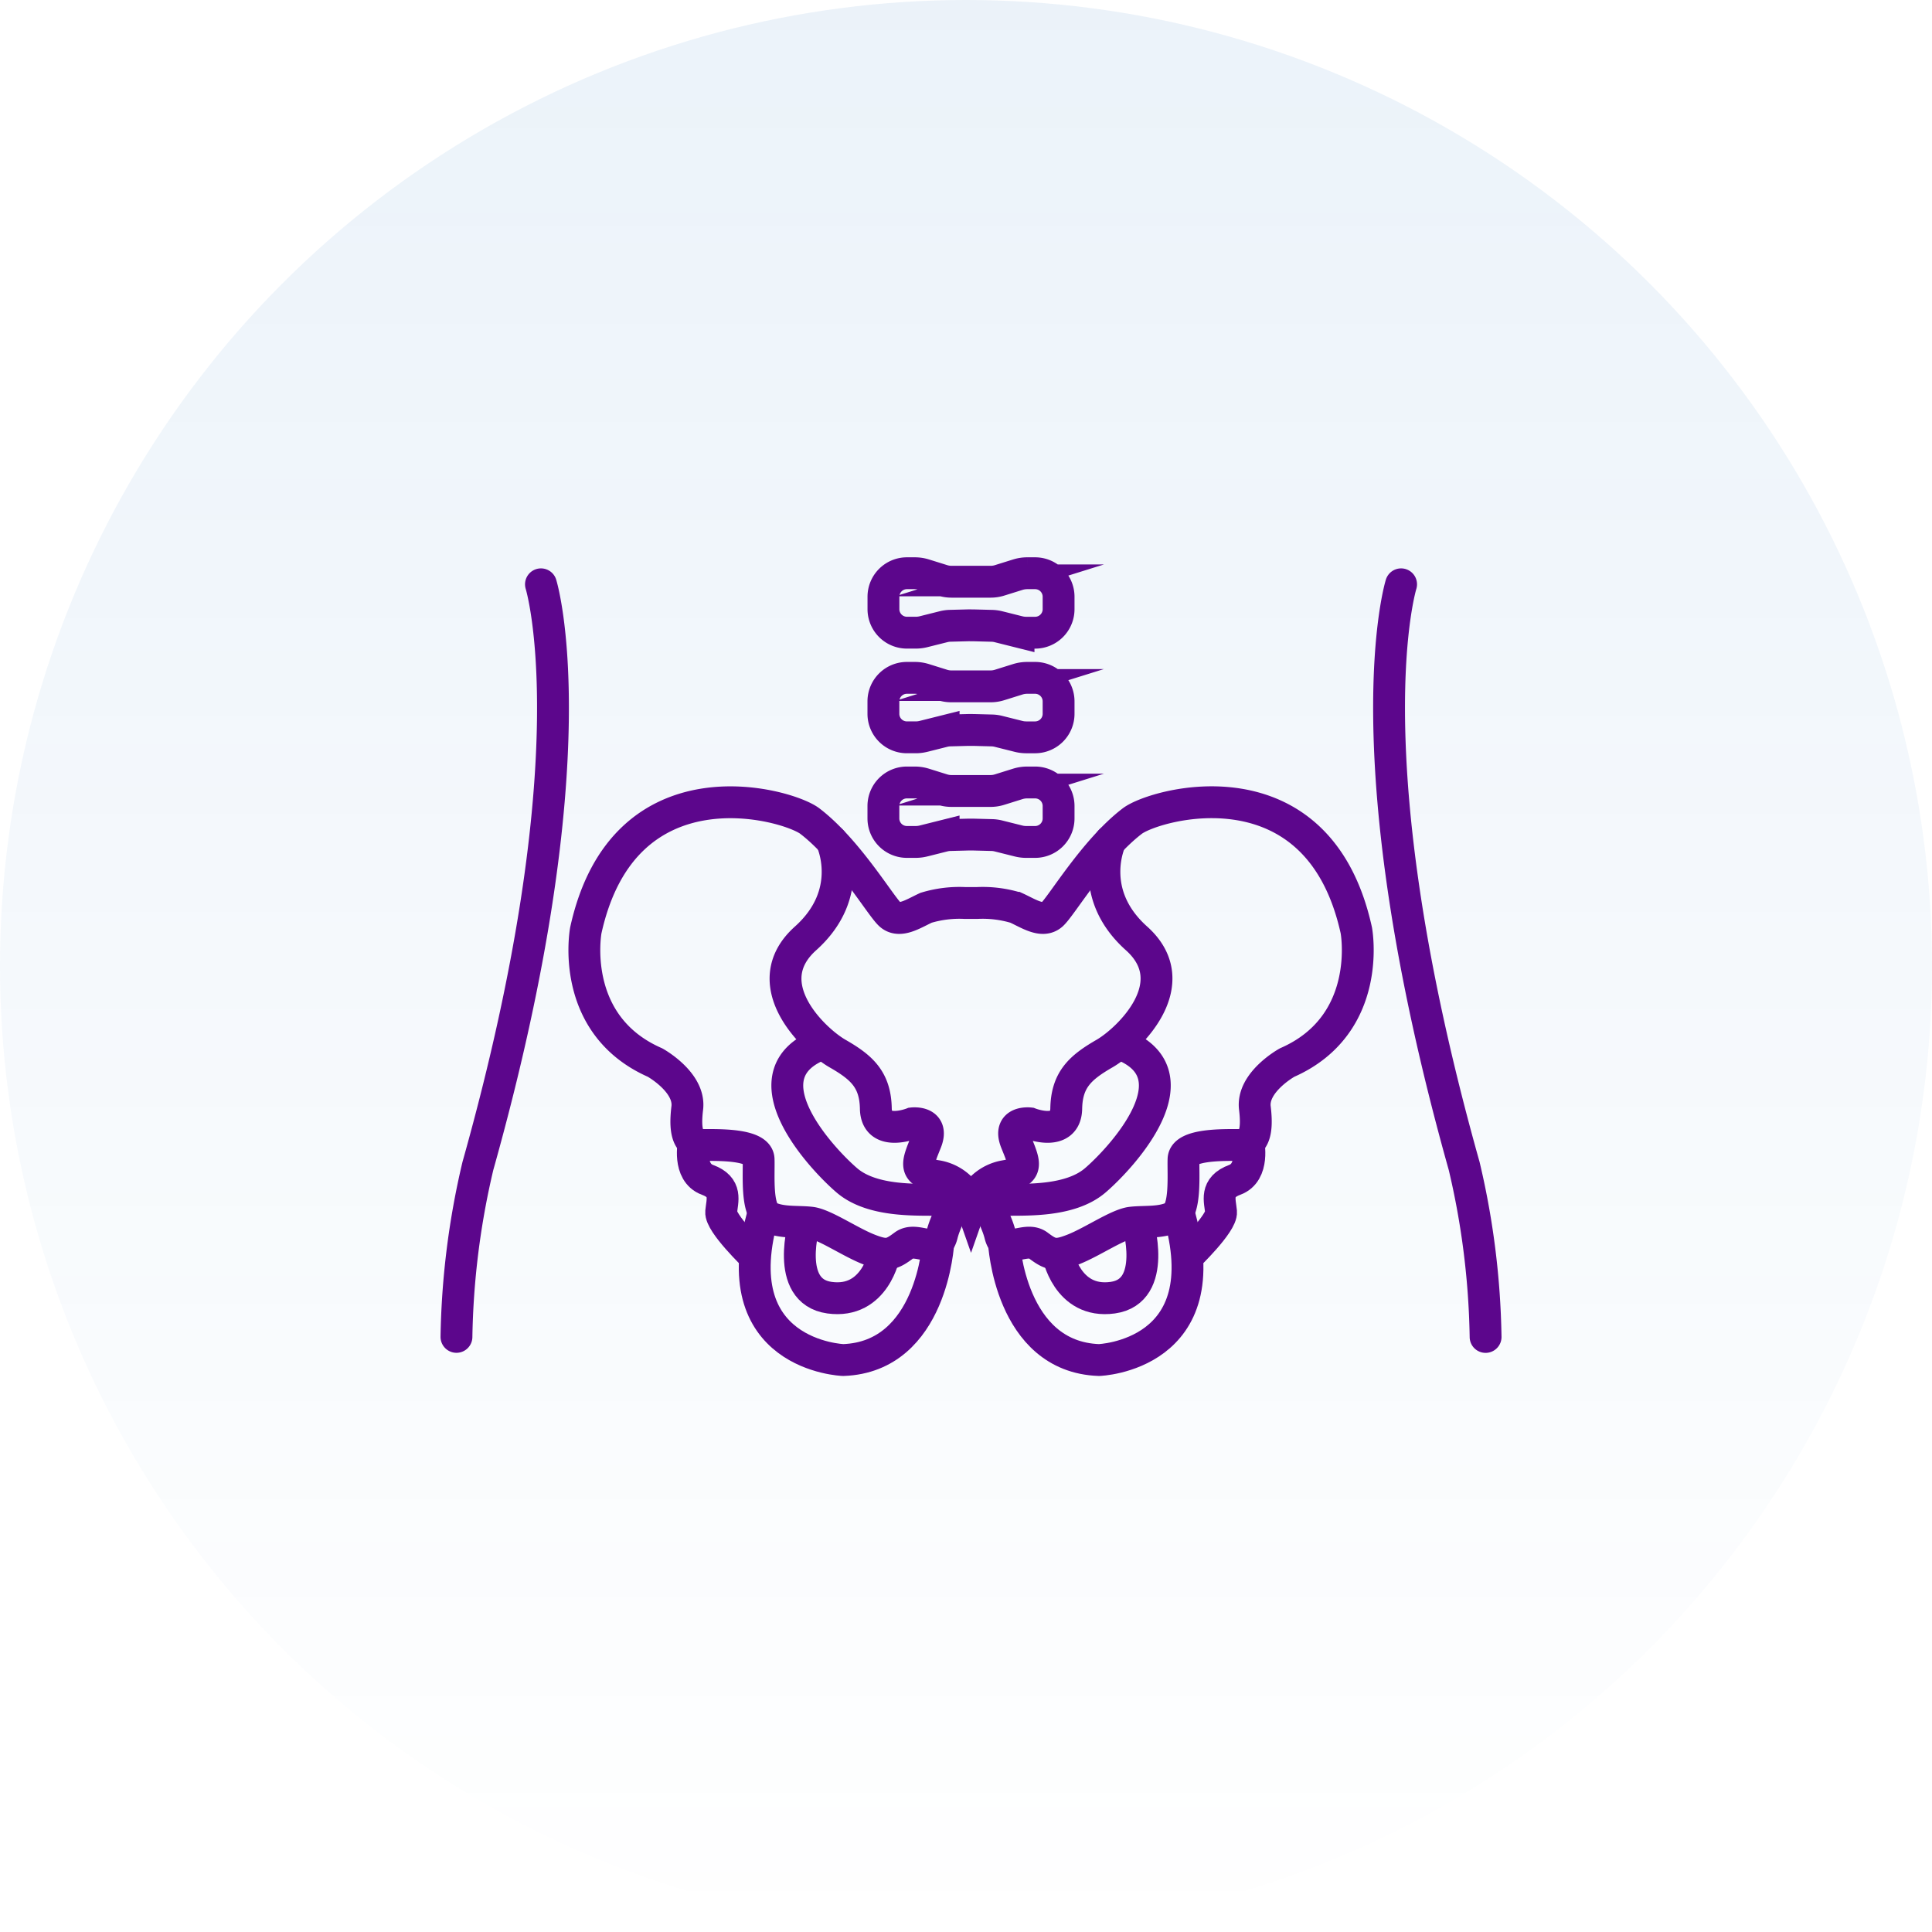
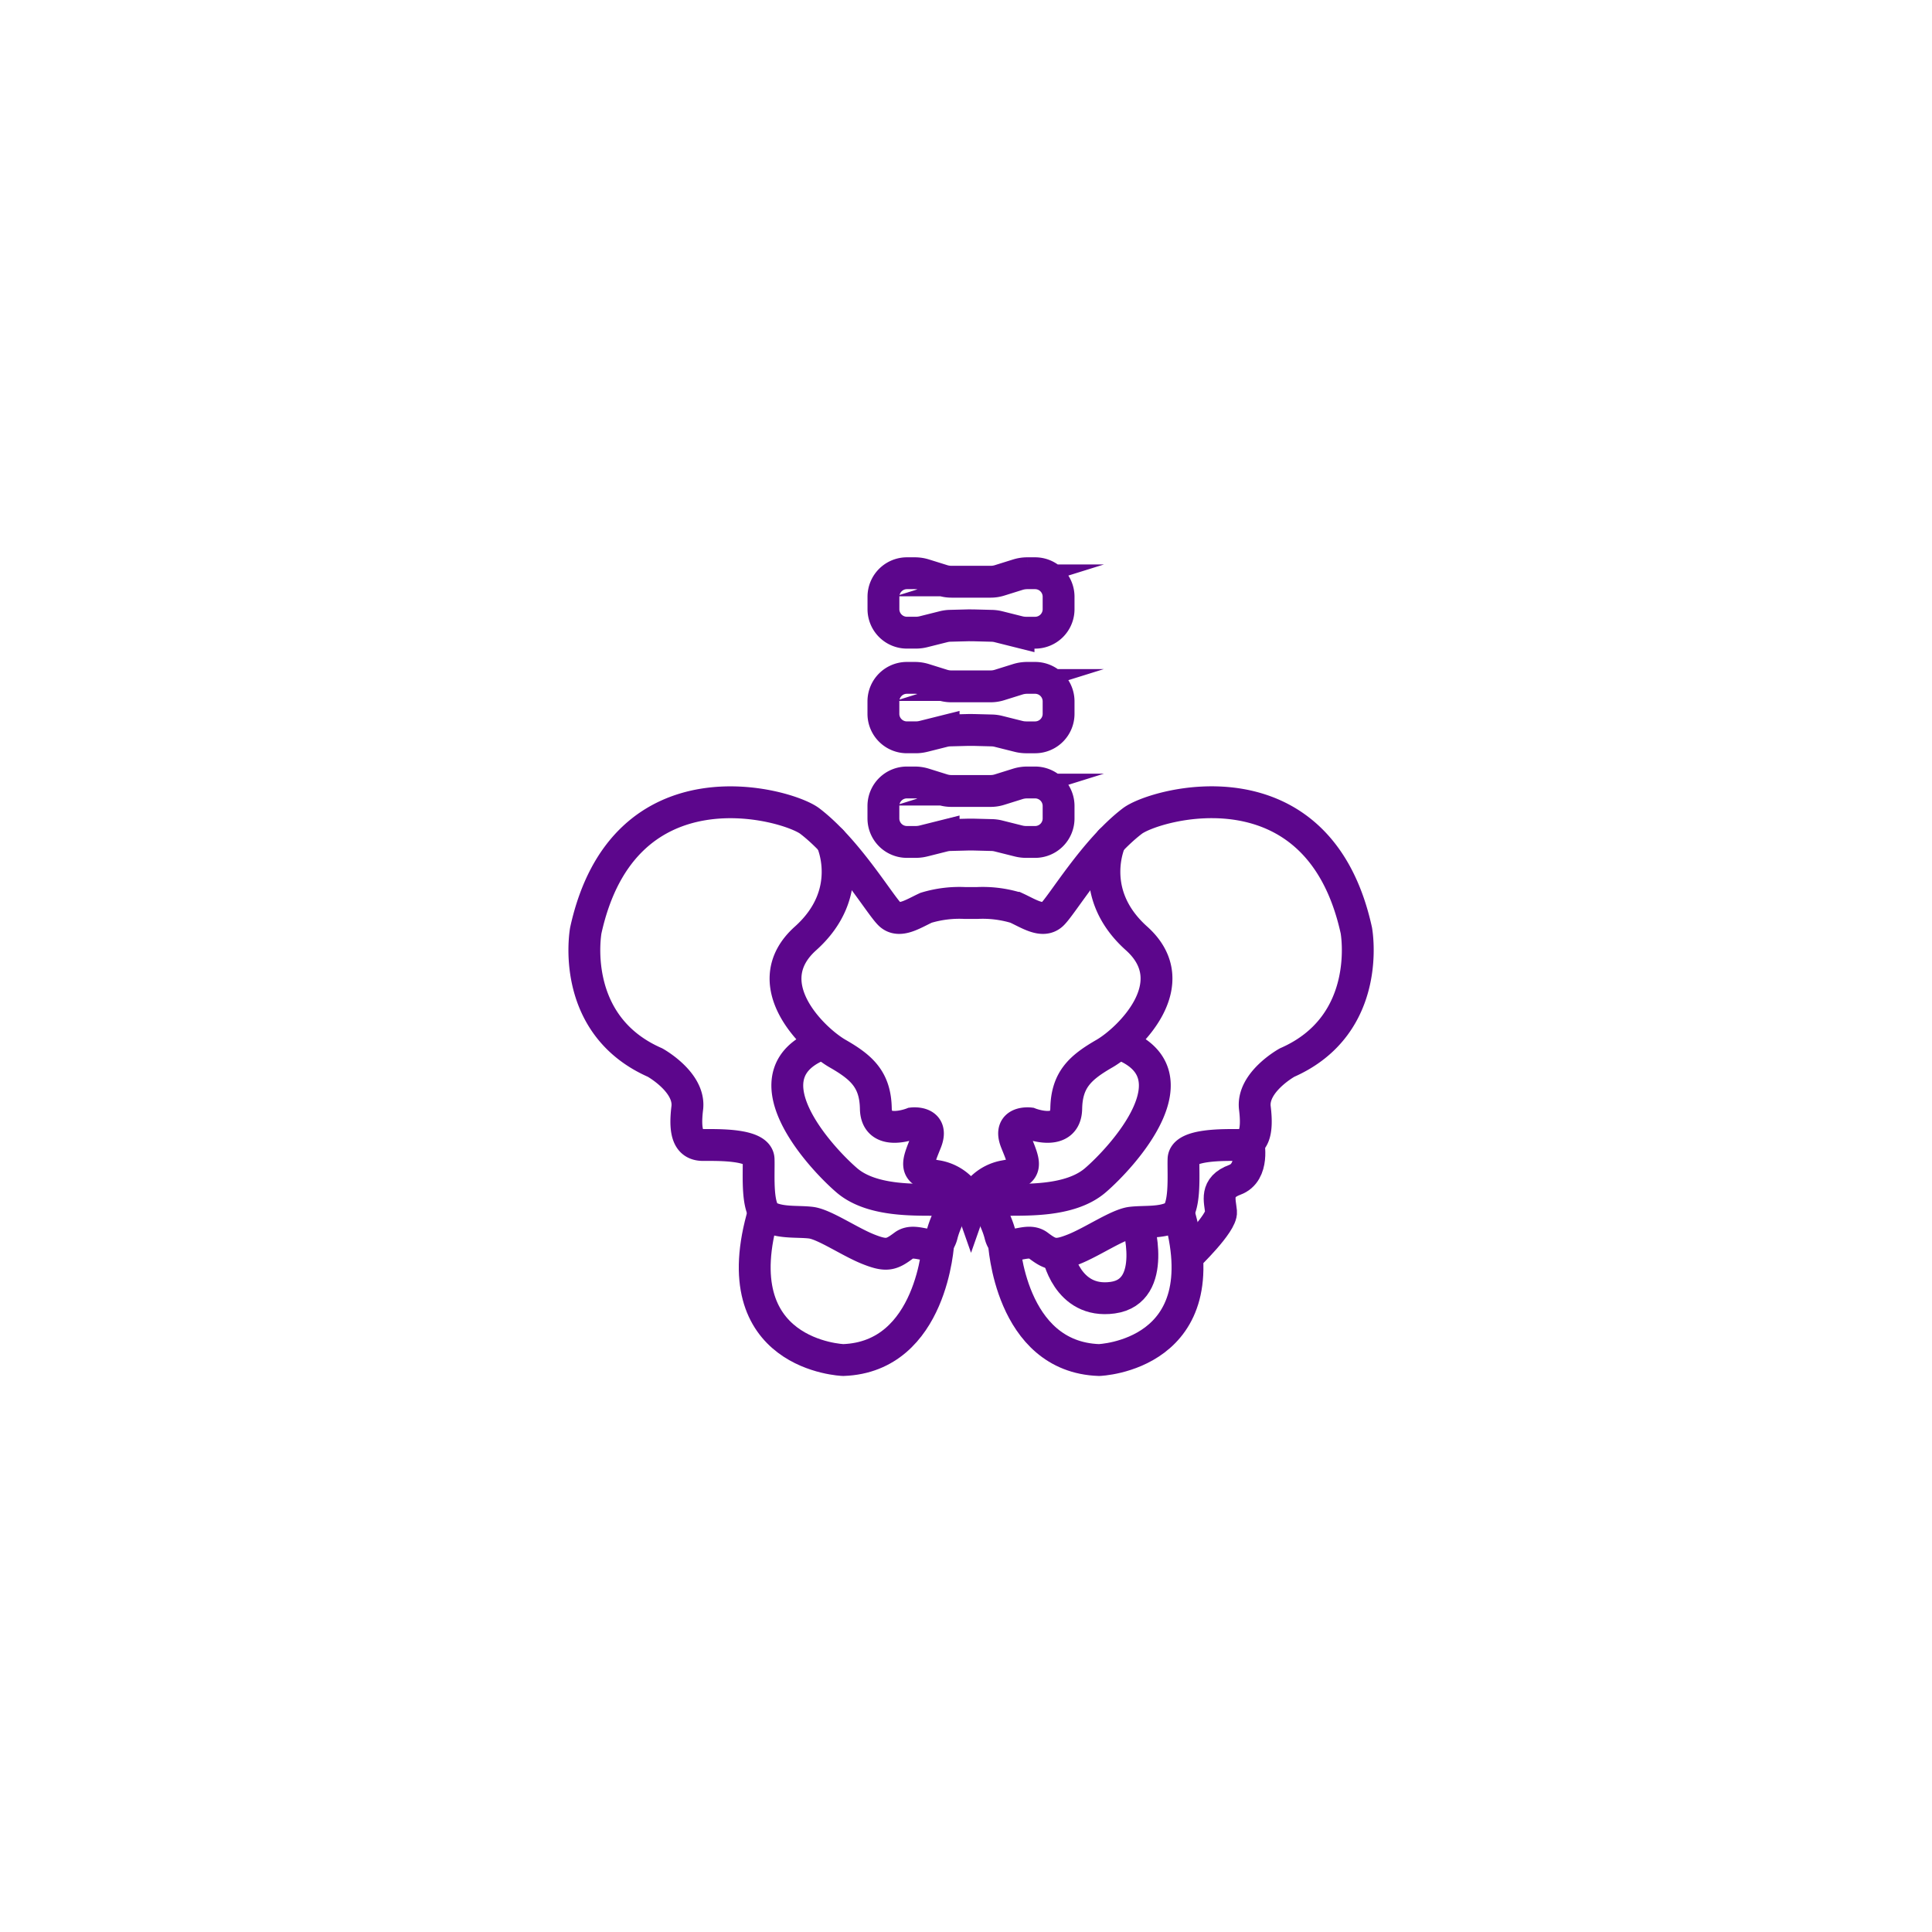
<svg xmlns="http://www.w3.org/2000/svg" width="182" height="182" viewBox="0 0 182 182">
  <defs>
    <linearGradient id="linear-gradient" x1="0.5" x2="0.5" y2="1" gradientUnits="objectBoundingBox">
      <stop offset="0" stop-color="#005eb8" stop-opacity="0.078" />
      <stop offset="1" stop-color="#005eb8" stop-opacity="0" />
    </linearGradient>
  </defs>
  <g id="Group_5557" data-name="Group 5557" transform="translate(-319 -1875)">
-     <circle id="Ellipse_165" data-name="Ellipse 165" cx="91" cy="91" r="91" transform="translate(319 1875)" fill="url(#linear-gradient)" />
    <g id="Group_5460" data-name="Group 5460" transform="translate(21961.107 20069.5)">
      <path id="Path_14944" data-name="Path 14944" d="M116.99,214.883s-.543,10.8-8.956,11.1c0,0-11.523-.392-7.479-13.961" transform="translate(-21670.705 -18292.363)" fill="none" stroke="#5c068c" stroke-miterlimit="10" stroke-width="3" />
-       <path id="Path_14945" data-name="Path 14945" d="M115.149,215.444s-1.991,6.52,2.34,7.117,5.177-4.142,5.177-4.142" transform="translate(-21681.453 -18294.816)" fill="none" stroke="#5c068c" stroke-miterlimit="10" stroke-width="3" />
-       <path id="Path_14946" data-name="Path 14946" d="M79.2,188.957s-.608,2.821,1.284,3.518,1.394,1.947,1.295,3.015,3.16,4.2,3.16,4.2" transform="translate(-21655.949 -18275.832)" fill="none" stroke="#5c068c" stroke-miterlimit="10" stroke-width="3" />
      <path id="Path_14947" data-name="Path 14947" d="M93.253,98.471c7.916,2.738.348,10.853-2.091,12.943s-6.771,1.792-8.811,1.842-.647,1.294-.15,3.286,2.39.1,3.585,1,1.643,1.046,3.385.348,4.132-2.34,5.376-2.489,2.788.05,3.983-.548.9-3.983.946-5.426,3.883-1.344,5.227-1.344,1.792-1.046,1.494-3.485,3.037-4.281,3.037-4.281c8.165-3.584,6.521-12.446,6.521-12.446-3.584-16.329-19-11.916-21.108-10.3-3.584,2.738-6.671,8.015-7.567,8.811s-2.19-.1-3.385-.647a10.847,10.847,0,0,0-3.684-.448h-1.1a10.848,10.848,0,0,0-3.684.448c-1.194.548-2.489,1.444-3.385.647s-3.983-6.073-7.567-8.811c-2.109-1.611-17.523-6.024-21.107,10.3,0,0-1.643,8.861,6.522,12.446,0,0,3.335,1.842,3.037,4.281s.149,3.485,1.493,3.485,5.177-.1,5.227,1.344-.249,4.829.946,5.426,2.738.4,3.983.548,3.634,1.792,5.376,2.489,2.19.548,3.386-.348,3.086,1,3.584-1,1.892-3.236-.149-3.286-6.373.249-8.812-1.842-10.006-10.205-2.091-12.943" transform="translate(-21630.092 -18194.721)" fill="none" stroke="#5c068c" stroke-miterlimit="10" stroke-width="3" />
      <path id="Path_14948" data-name="Path 14948" d="M140.559,88.666s-2.32,4.9,2.459,9.177S142.251,107.4,140,108.7s-3.549,2.439-3.6,5.177-3.435,1.394-3.435,1.394-2.091-.249-1.295,1.742,1.295,2.887-1.1,3.236a4.121,4.121,0,0,0-3.139,2.688,4.121,4.121,0,0,0-3.139-2.688c-2.389-.348-1.892-1.244-1.1-3.236s-1.294-1.742-1.294-1.742-3.385,1.344-3.435-1.394-1.344-3.883-3.6-5.177-7.8-6.571-3.022-10.853,2.459-9.177,2.459-9.177" transform="translate(-21678.064 -18203.947)" fill="none" stroke="#5c068c" stroke-linecap="round" stroke-miterlimit="10" stroke-width="3" />
      <path id="Path_14949" data-name="Path 14949" d="M182.558,214.883s.543,10.8,8.956,11.1c0,0,11.523-.392,7.479-13.961" transform="translate(-21730.094 -18292.363)" fill="none" stroke="#5c068c" stroke-miterlimit="10" stroke-width="3" />
      <path id="Path_14950" data-name="Path 14950" d="M207.983,215.444s1.991,6.52-2.34,7.117-5.177-4.142-5.177-4.142" transform="translate(-21742.932 -18294.816)" fill="none" stroke="#5c068c" stroke-miterlimit="10" stroke-width="3" />
      <path id="Path_14951" data-name="Path 14951" d="M249.354,188.957s.608,2.821-1.284,3.518-1.394,1.947-1.294,3.015-3.16,4.2-3.16,4.2" transform="translate(-21773.857 -18275.832)" fill="none" stroke="#5c068c" stroke-miterlimit="10" stroke-width="3" />
      <g id="Group_5459" data-name="Group 5459" transform="translate(-21558.883 -18140.5)">
        <path id="Path_14952" data-name="Path 14952" d="M151.006,82.438l1.719.045a2.8,2.8,0,0,1,.608.083l1.9.476a3,3,0,0,0,.728.09h.831a2.214,2.214,0,0,0,2.214-2.214V79.743a2.214,2.214,0,0,0-2.214-2.214h-.743a3,3,0,0,0-.895.137l-1.715.536a2.814,2.814,0,0,1-.838.128h-3.693a2.814,2.814,0,0,1-.838-.128l-1.715-.536a2.994,2.994,0,0,0-.895-.137h-.743a2.214,2.214,0,0,0-2.214,2.214v1.174a2.214,2.214,0,0,0,2.214,2.214h.831a3,3,0,0,0,.728-.09l1.9-.476a2.8,2.8,0,0,1,.608-.083l1.719-.045Z" transform="translate(-142.508 -57.818)" fill="none" stroke="#5c068c" stroke-miterlimit="10" stroke-width="3" />
        <path id="Path_14953" data-name="Path 14953" d="M151.006,56.761l1.719.045a2.8,2.8,0,0,1,.608.083l1.9.476a3,3,0,0,0,.728.09h.831a2.214,2.214,0,0,0,2.214-2.214V54.066a2.214,2.214,0,0,0-2.214-2.214h-.743a3,3,0,0,0-.895.137l-1.715.536a2.814,2.814,0,0,1-.838.128h-3.693a2.814,2.814,0,0,1-.838-.128l-1.715-.536a2.994,2.994,0,0,0-.895-.137h-.743a2.214,2.214,0,0,0-2.214,2.214V55.24a2.214,2.214,0,0,0,2.214,2.214h.831a3,3,0,0,0,.728-.09l1.9-.476a2.8,2.8,0,0,1,.608-.083l1.719-.045Z" transform="translate(-142.508 -41.996)" fill="none" stroke="#5c068c" stroke-miterlimit="10" stroke-width="3" />
        <path id="Path_14955" data-name="Path 14955" d="M151.006,5.409l1.719.045a2.8,2.8,0,0,1,.608.083l1.9.476a3,3,0,0,0,.728.09h.831a2.214,2.214,0,0,0,2.214-2.214V2.714A2.214,2.214,0,0,0,156.8.5h-.743a3,3,0,0,0-.895.137l-1.715.536a2.814,2.814,0,0,1-.838.128h-3.693a2.814,2.814,0,0,1-.838-.128L146.359.637A2.994,2.994,0,0,0,145.464.5h-.743a2.214,2.214,0,0,0-2.214,2.214V3.888A2.214,2.214,0,0,0,144.721,6.1h.831a3,3,0,0,0,.728-.09l1.9-.476a2.8,2.8,0,0,1,.608-.083l1.719-.045Z" transform="translate(-142.508 -0.5)" fill="none" stroke="#5c068c" stroke-miterlimit="10" stroke-width="3" />
      </g>
-       <path id="Path_14956" data-name="Path 14956" d="M8.46,3.325s4.979,15.944-5.943,54.8A74.873,74.873,0,0,0,.5,74.219" transform="translate(-21599.607 -18142.781)" fill="none" stroke="#5c068c" stroke-linecap="round" stroke-linejoin="round" stroke-width="3" />
-       <path id="Path_14957" data-name="Path 14957" d="M311.8,3.325s-4.979,15.944,5.943,54.8a74.871,74.871,0,0,1,2.017,16.1" transform="translate(-21821.92 -18142.781)" fill="none" stroke="#5c068c" stroke-linecap="round" stroke-linejoin="round" stroke-width="3" />
    </g>
  </g>
</svg>